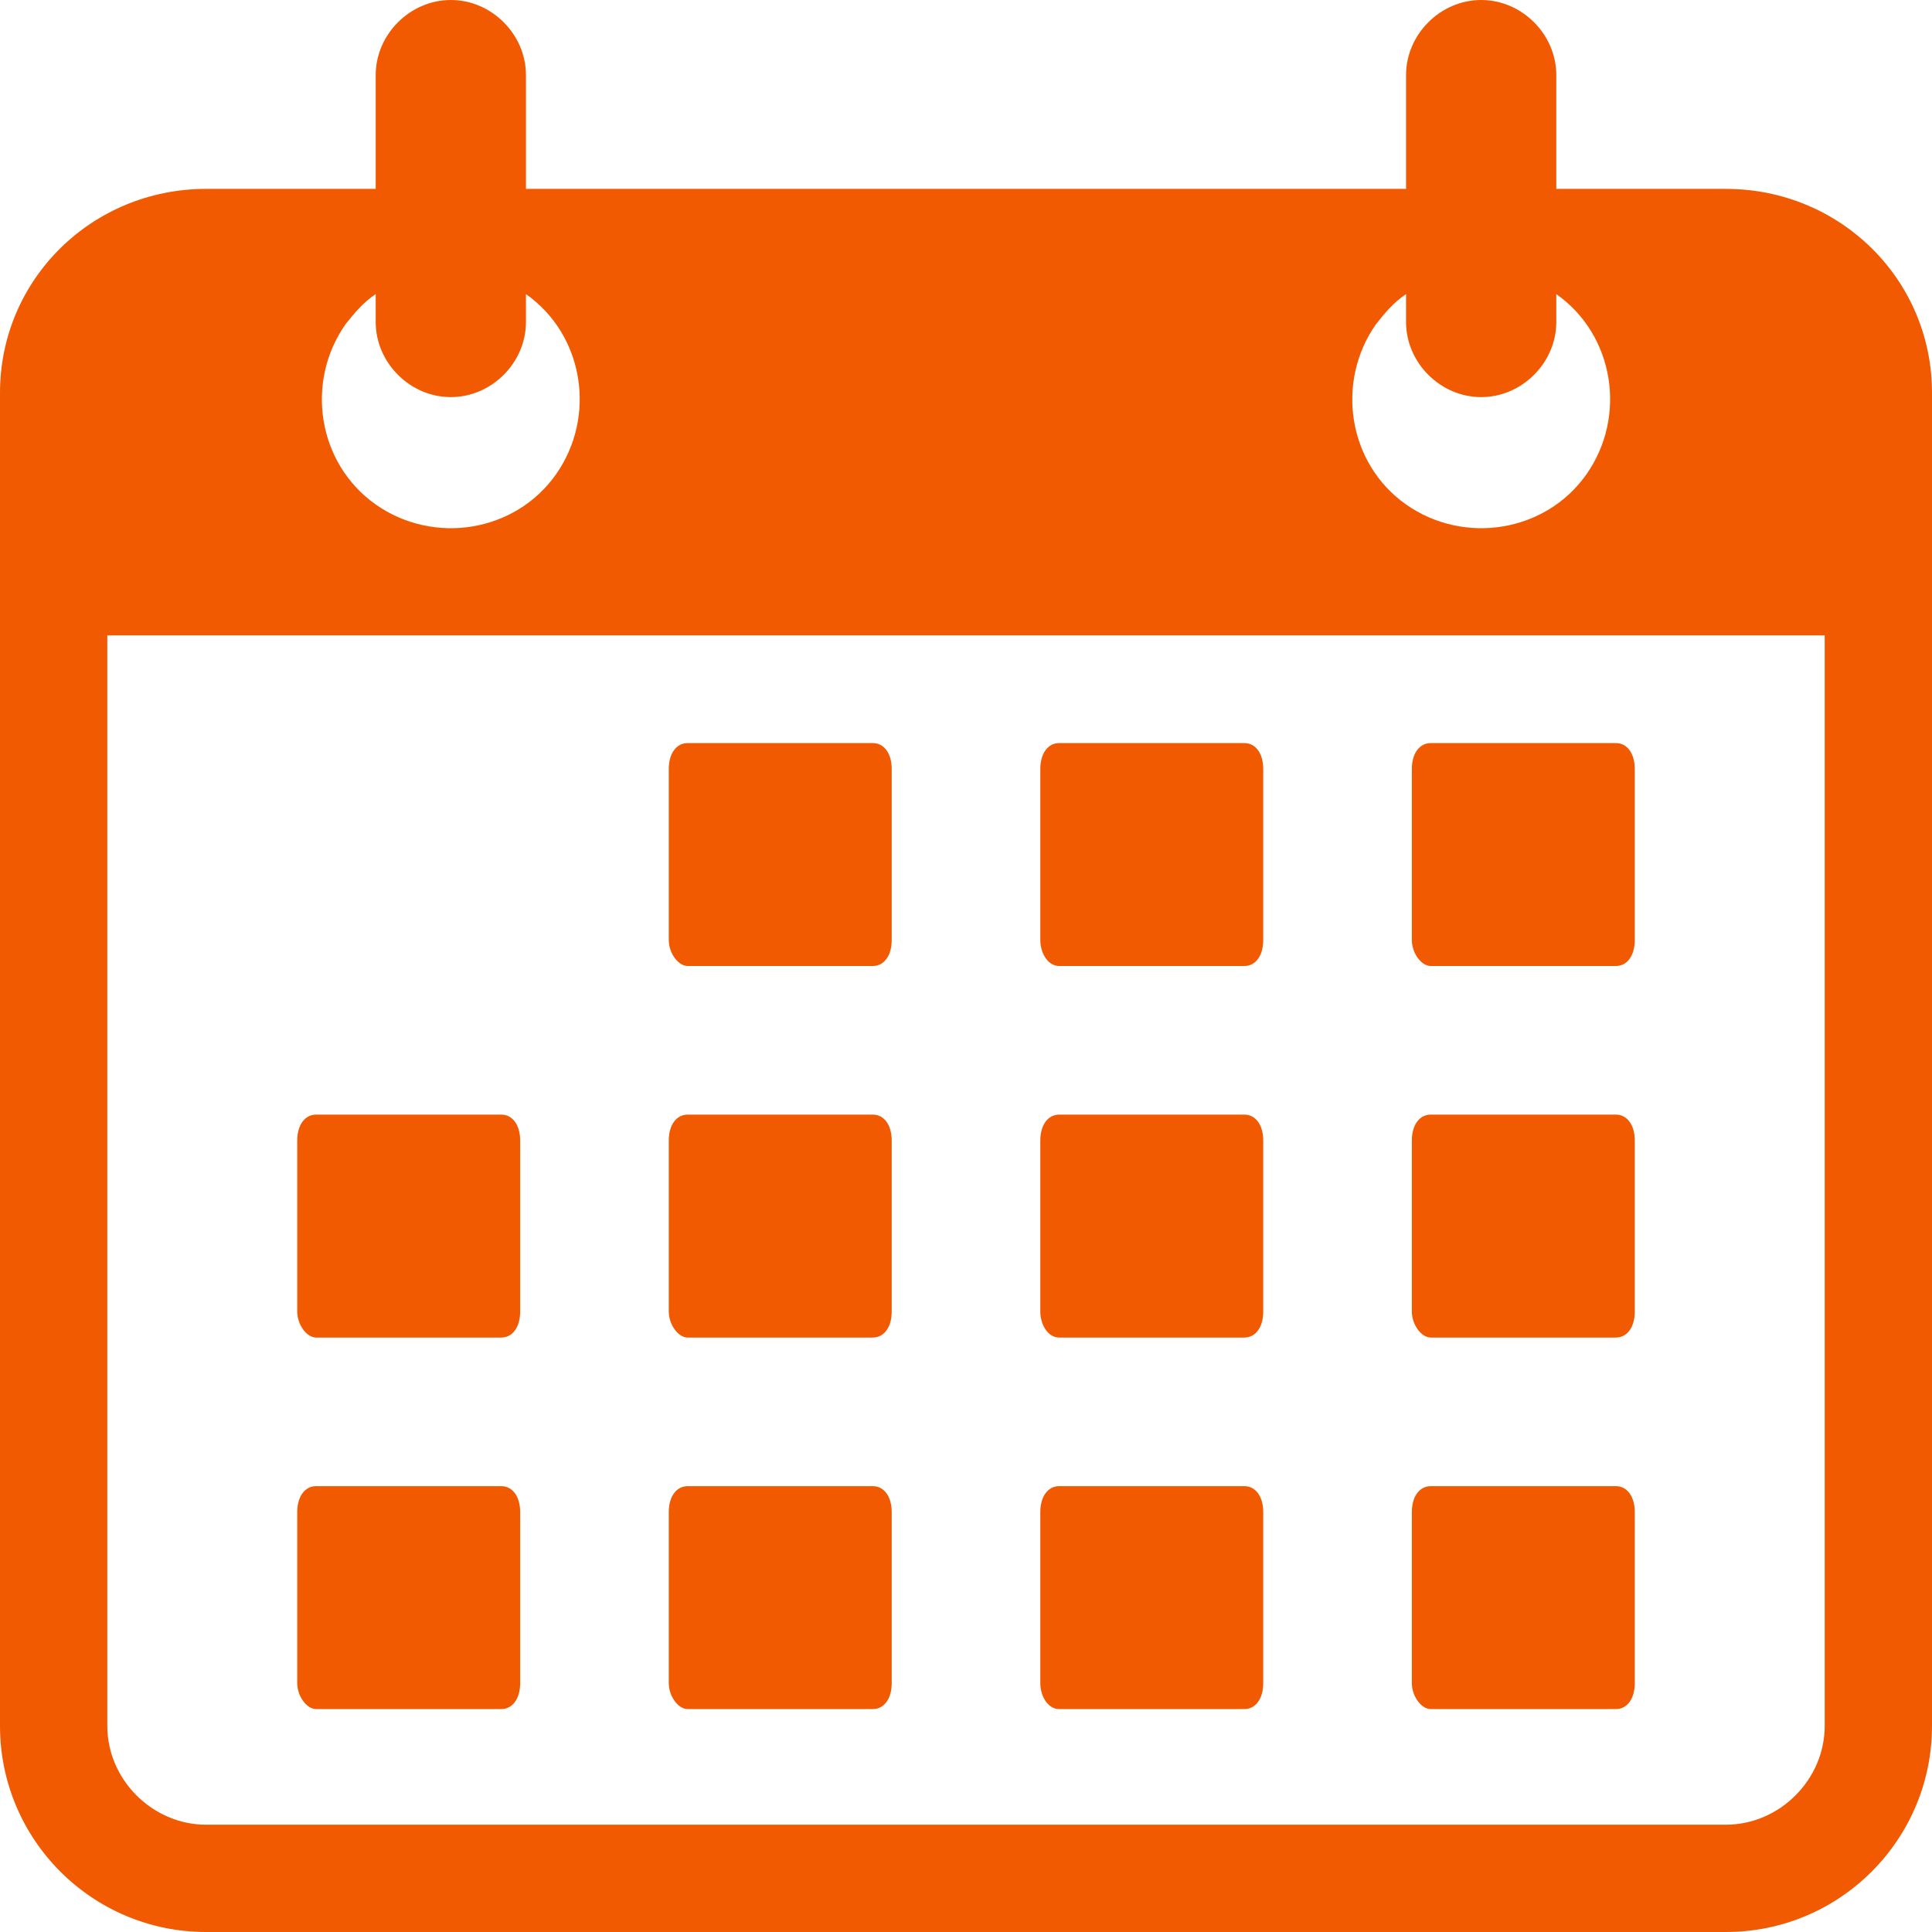
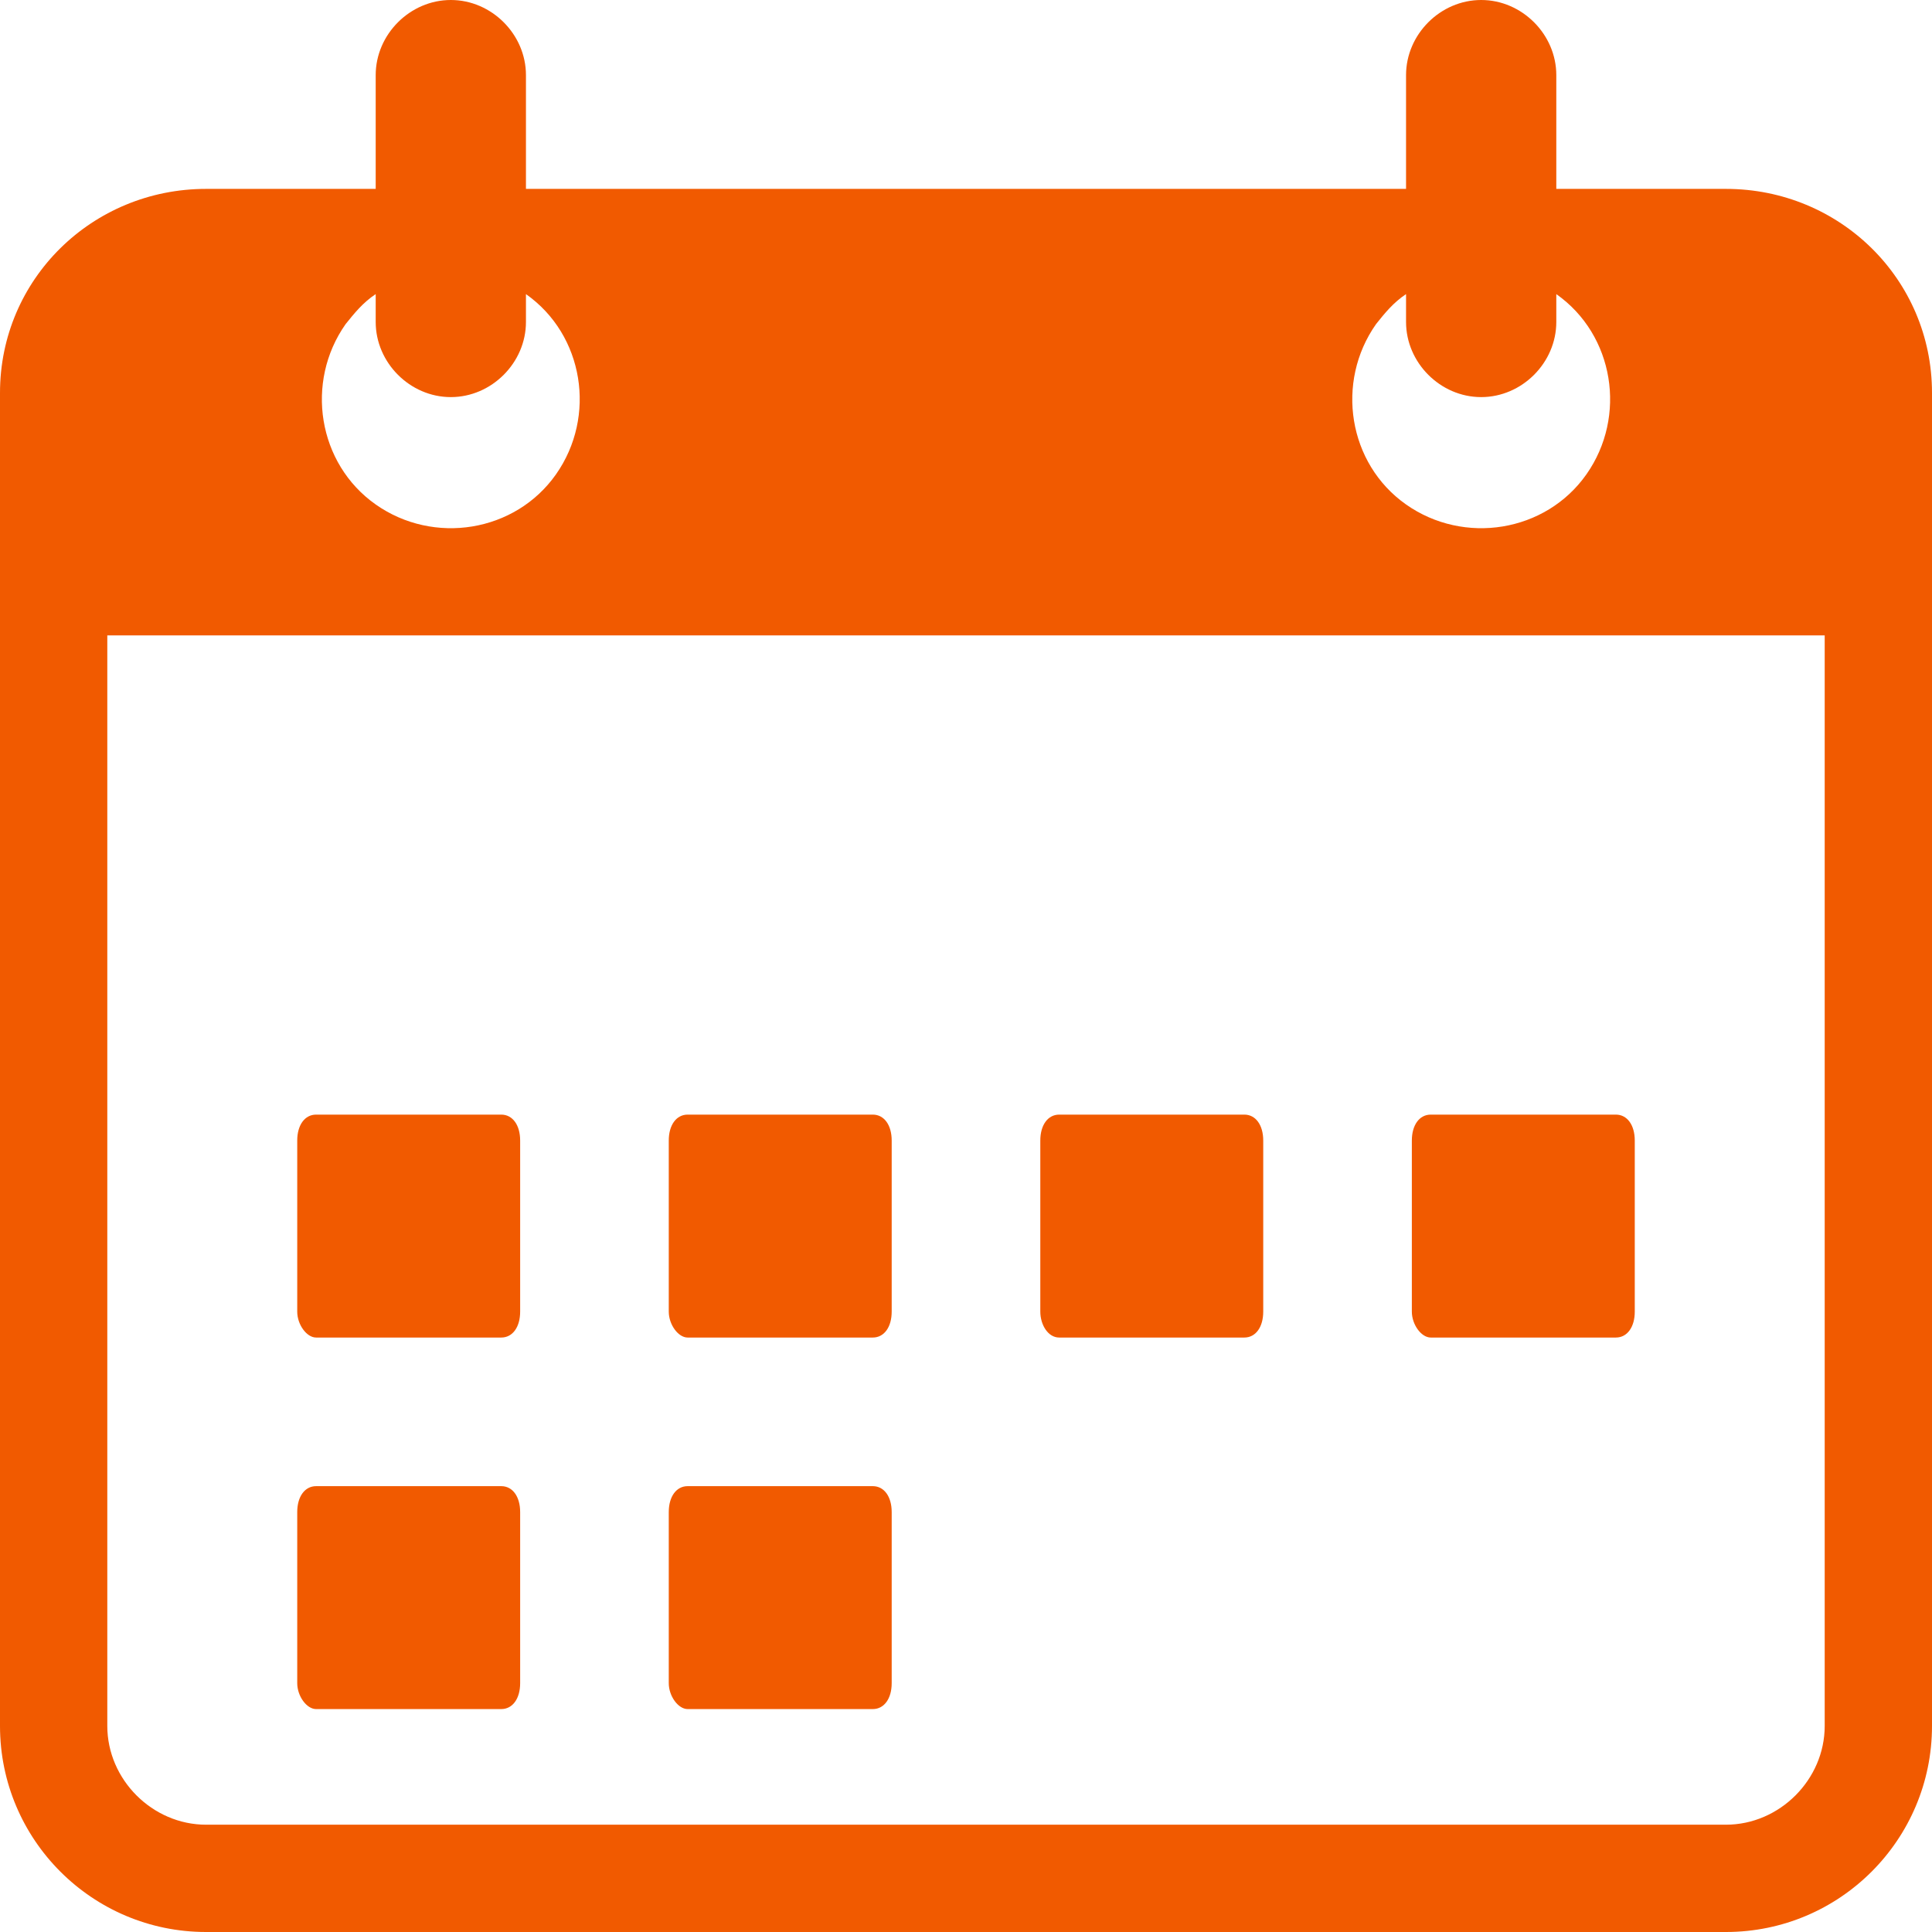
<svg xmlns="http://www.w3.org/2000/svg" width="26px" height="26px" viewBox="0 0 26 26" version="1.1">
  <title>calendar_link</title>
  <desc>Created with Sketch.</desc>
  <g id="design" stroke="none" stroke-width="1" fill="none" fill-rule="evenodd">
    <g id="01.01.01-Formation-des-Entraîneurs" transform="translate(-856, -692)" fill="#F15A00" fill-rule="nonzero">
      <g id="calendar_link" transform="translate(856, 692)">
-         <path d="M9.254,13 L11.746,13 C11.898,13 12,12.86 12,12.651 L12,10.349 C12,10.14 11.898,10 11.746,10 L9.254,10 C9.102,10 9,10.14 9,10.349 L9,12.651 C9,12.826 9.127,13 9.254,13 Z" id="Path-calendar" />
-         <path d="M14.254,13 L16.746,13 C16.898,13 17,12.86 17,12.651 L17,10.349 C17,10.14 16.898,10 16.746,10 L14.254,10 C14.102,10 14,10.14 14,10.349 L14,12.651 C14,12.826 14.102,13 14.254,13 Z" id="Path-calendar" />
-         <path d="M19.254,13 L21.746,13 C21.898,13 22,12.86 22,12.651 L22,10.349 C22,10.14 21.898,10 21.746,10 L19.254,10 C19.102,10 19,10.14 19,10.349 L19,12.651 C19,12.826 19.127,13 19.254,13 Z" id="Path-calendar" />
        <path d="M4.254,18 L6.746,18 C6.898,18 7,17.86 7,17.651 L7,15.349 C7,15.14 6.898,15 6.746,15 L4.254,15 C4.102,15 4,15.14 4,15.349 L4,17.651 C4,17.826 4.127,18 4.254,18 Z" id="Path-calendar" />
        <path d="M9.254,18 L11.746,18 C11.898,18 12,17.86 12,17.651 L12,15.349 C12,15.14 11.898,15 11.746,15 L9.254,15 C9.102,15 9,15.14 9,15.349 L9,17.651 C9,17.826 9.127,18 9.254,18 Z" id="Path-calendar" />
        <path d="M14.254,18 L16.746,18 C16.898,18 17,17.86 17,17.651 L17,15.349 C17,15.14 16.898,15 16.746,15 L14.254,15 C14.102,15 14,15.14 14,15.349 L14,17.651 C14,17.826 14.102,18 14.254,18 Z" id="Path-calendar" />
        <path d="M19.254,18 L21.746,18 C21.898,18 22,17.86 22,17.651 L22,15.349 C22,15.14 21.898,15 21.746,15 L19.254,15 C19.102,15 19,15.14 19,15.349 L19,17.651 C19,17.826 19.127,18 19.254,18 Z" id="Path-calendar" />
        <path d="M4.254,23 L6.746,23 C6.898,23 7,22.86 7,22.651 L7,20.349 C7,20.14 6.898,20 6.746,20 L4.254,20 C4.102,20 4,20.14 4,20.349 L4,22.651 C4,22.826 4.127,23 4.254,23 Z" id="Path-calendar" />
        <path d="M9.254,23 L11.746,23 C11.898,23 12,22.86 12,22.651 L12,20.349 C12,20.14 11.898,20 11.746,20 L9.254,20 C9.102,20 9,20.14 9,20.349 L9,22.651 C9,22.826 9.127,23 9.254,23 Z" id="Path-calendar" />
-         <path d="M14.254,23 L16.746,23 C16.898,23 17,22.86 17,22.651 L17,20.349 C17,20.14 16.898,20 16.746,20 L14.254,20 C14.102,20 14,20.14 14,20.349 L14,22.651 C14,22.826 14.102,23 14.254,23 Z" id="Path-calendar" />
-         <path d="M19.254,23 L21.746,23 C21.898,23 22,22.86 22,22.651 L22,20.349 C22,20.14 21.898,20 21.746,20 L19.254,20 C19.102,20 19,20.14 19,20.349 L19,22.651 C19,22.826 19.127,23 19.254,23 Z" id="Path-calendar" />
        <path d="M23.227,2.542 L20.944,2.542 L20.944,1.011 C20.944,0.462 20.482,0 19.933,0 C19.384,0 18.922,0.462 18.922,1.011 L18.922,2.542 L7.078,2.542 L7.078,1.011 C7.078,0.462 6.616,0 6.067,0 C5.518,0 5.056,0.462 5.056,1.011 L5.056,2.542 L2.773,2.542 C1.242,2.542 0,3.756 0,5.287 L0,23.227 C0,24.758 1.242,26 2.773,26 L23.227,26 C24.758,26 26,24.758 26,23.227 C26,23.227 26,23.227 26,23.227 L26,5.287 C26,3.756 24.758,2.542 23.227,2.542 Z M18.518,4.362 C18.633,4.218 18.749,4.073 18.922,3.958 L18.922,4.333 C18.922,4.882 19.384,5.344 19.933,5.344 C20.482,5.344 20.944,4.882 20.944,4.333 L20.944,3.958 C21.724,4.507 21.898,5.604 21.349,6.384 C20.8,7.164 19.702,7.338 18.922,6.789 C18.142,6.24 17.969,5.142 18.518,4.362 Z M4.651,4.362 C4.767,4.218 4.882,4.073 5.056,3.958 L5.056,4.333 C5.056,4.882 5.518,5.344 6.067,5.344 C6.616,5.344 7.078,4.882 7.078,4.333 L7.078,3.958 C7.858,4.507 8.031,5.604 7.482,6.384 C6.933,7.164 5.836,7.338 5.056,6.789 C4.276,6.24 4.102,5.142 4.651,4.362 Z M24.556,23.227 C24.556,23.949 23.949,24.556 23.227,24.556 L2.773,24.556 C2.051,24.556 1.444,23.949 1.444,23.227 L1.444,8.551 L24.556,8.551 L24.556,23.227 Z" id="Shape" />
      </g>
    </g>
  </g>
</svg>